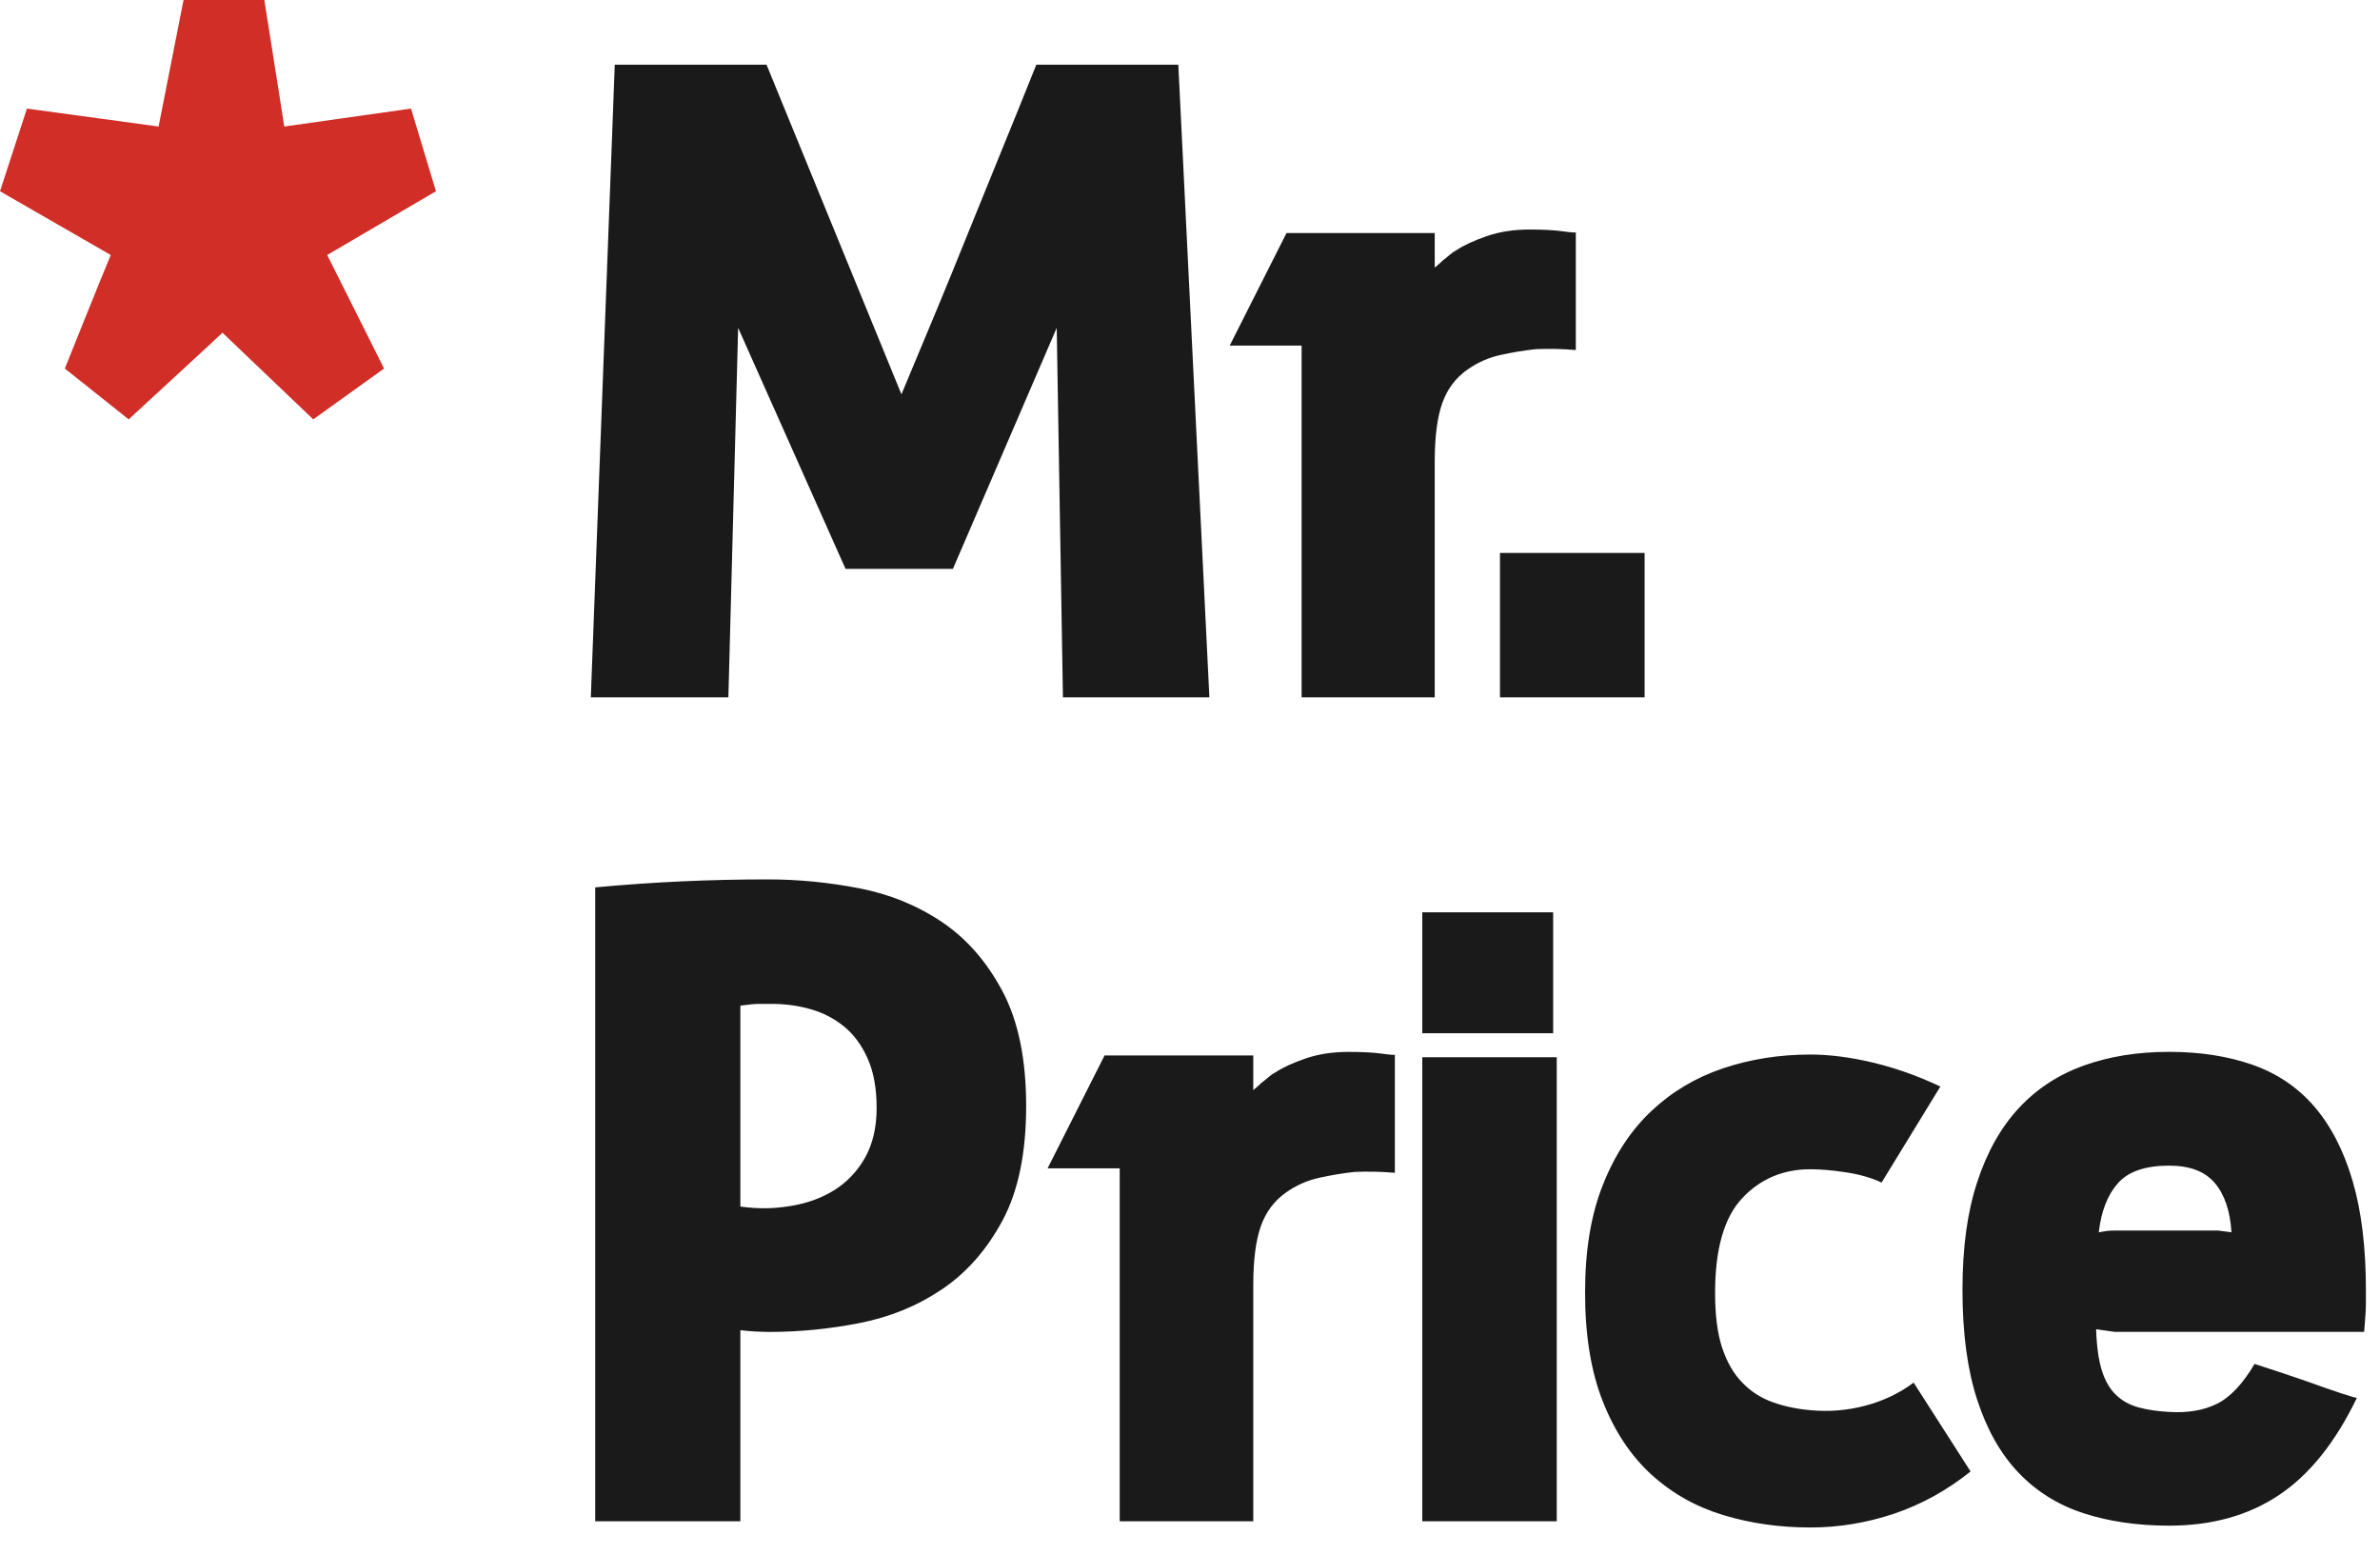
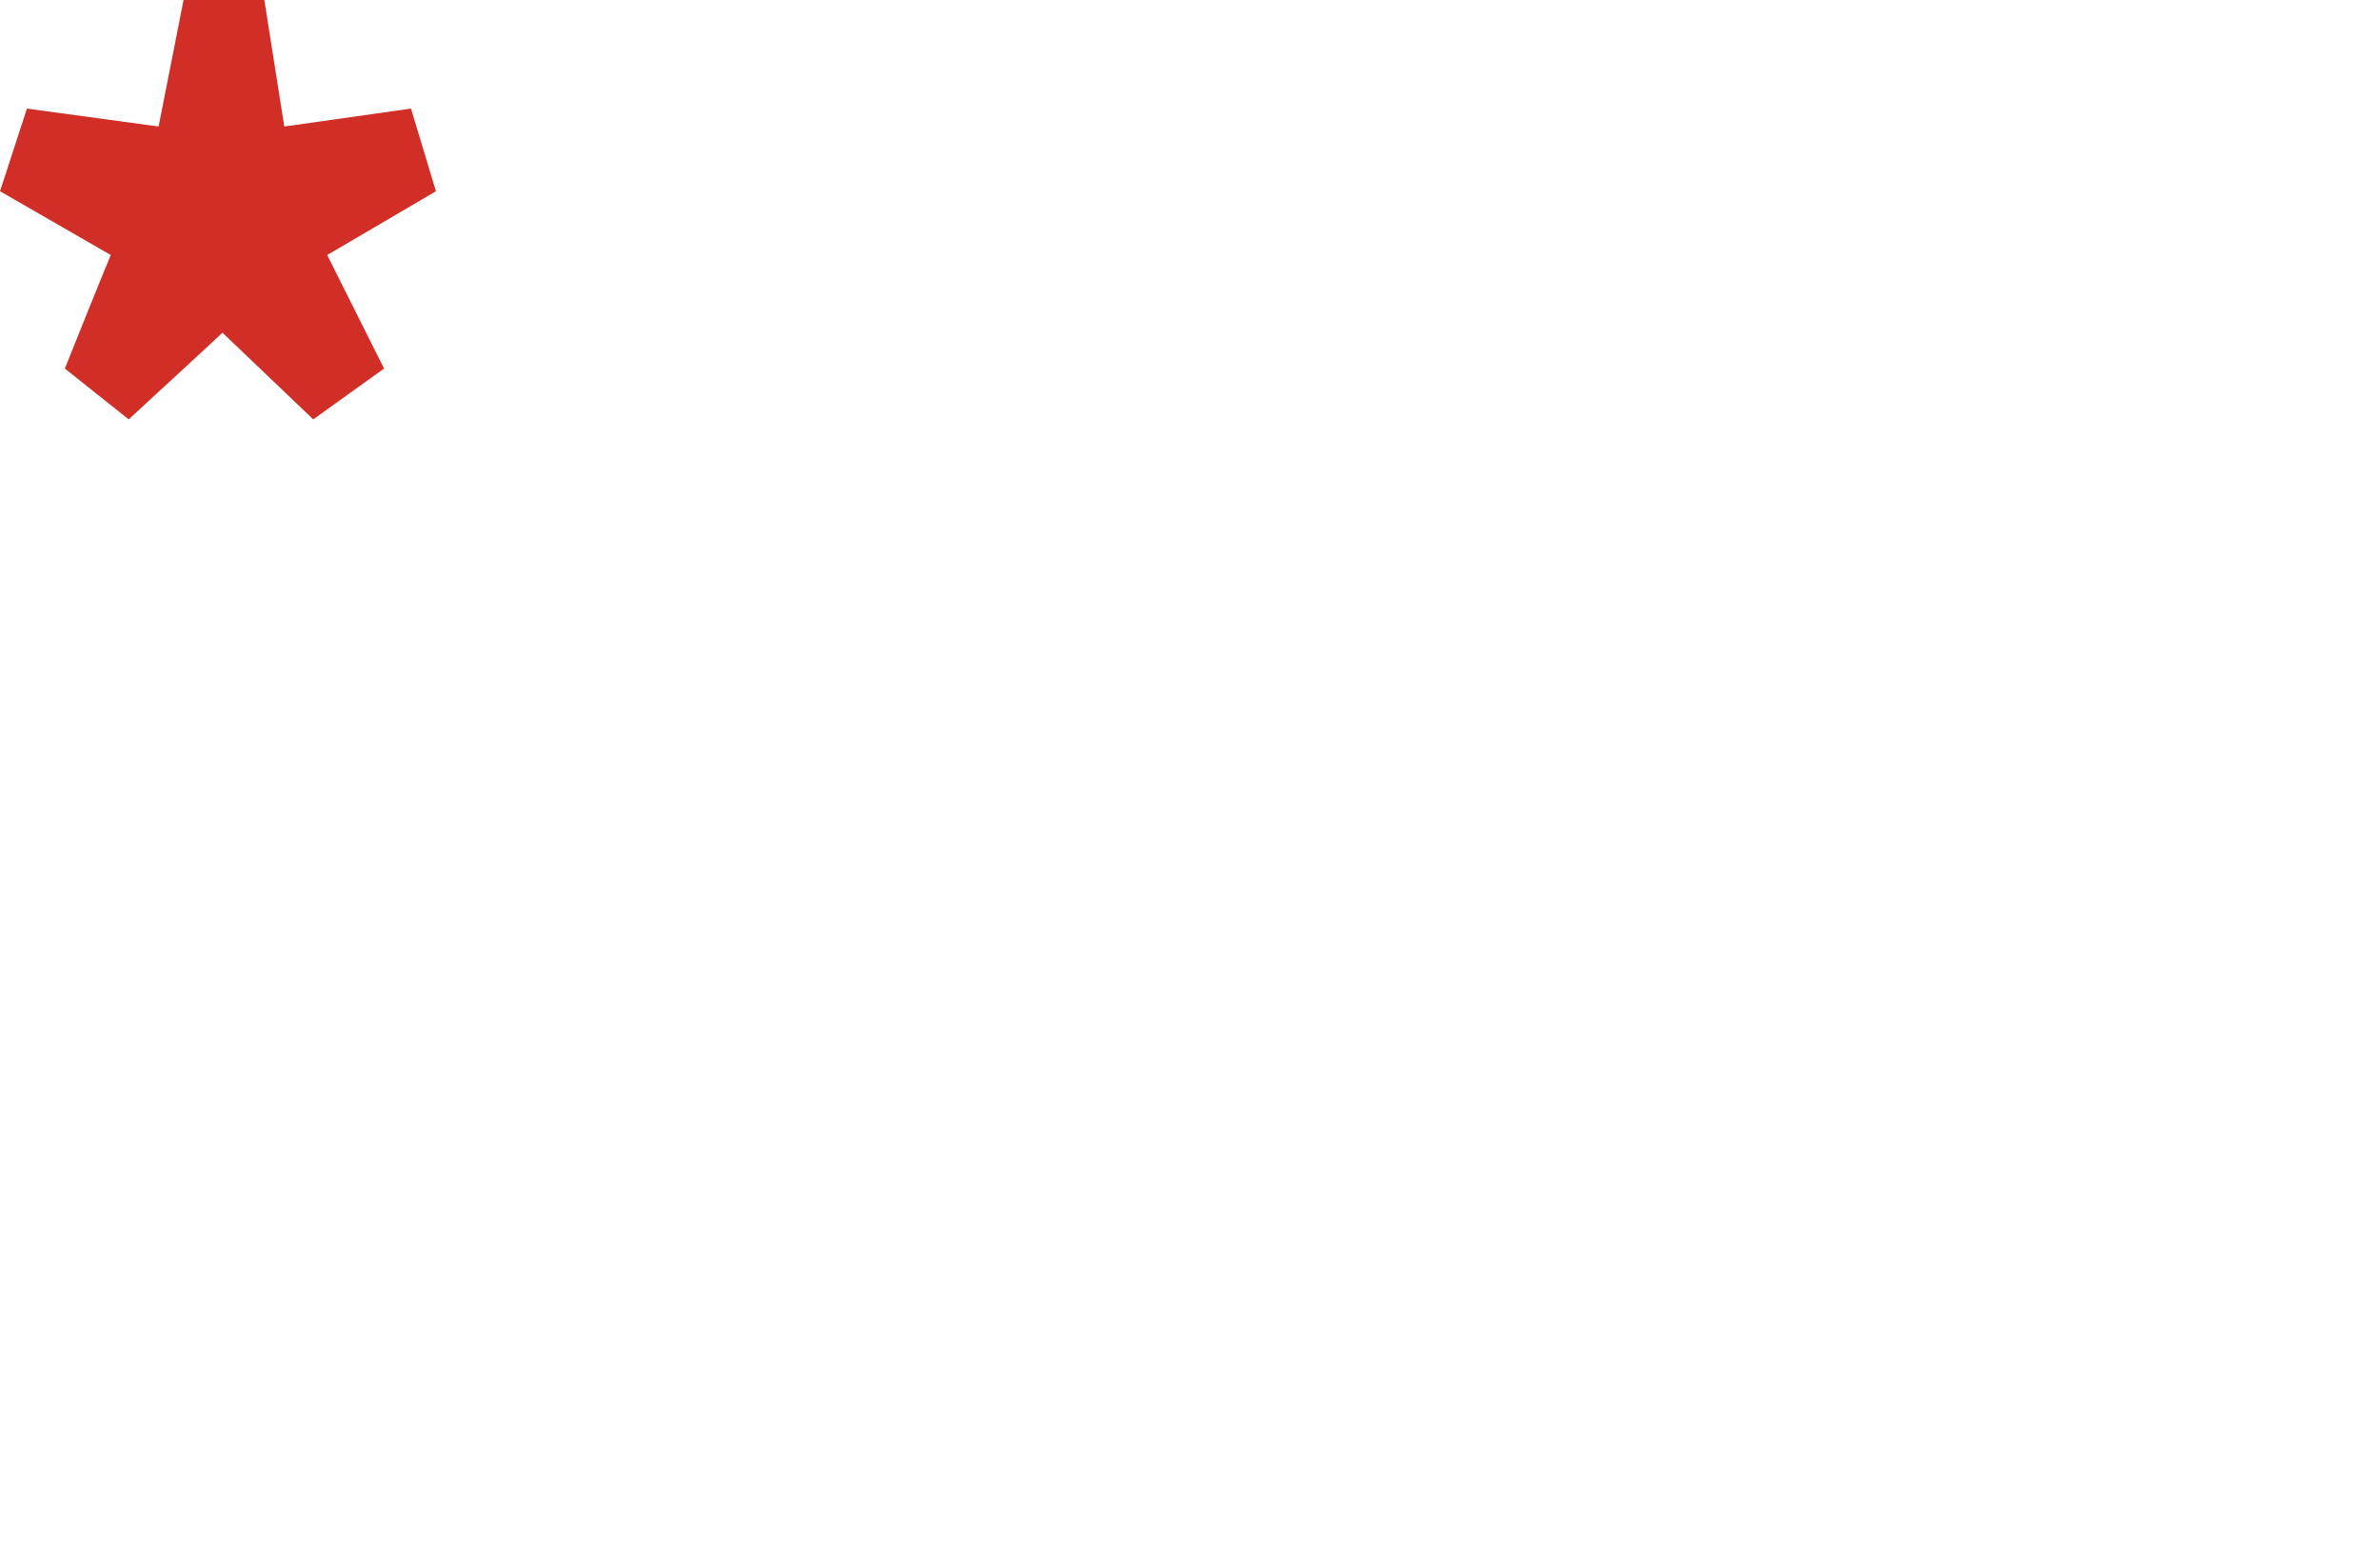
<svg xmlns="http://www.w3.org/2000/svg" width="75" height="49" viewBox="0 0 75 49" fill="none">
-   <path d="M19.374 2.039H24.156L28.407 12.423C28.835 11.4 29.208 10.506 29.526 9.743C29.842 8.981 30.183 8.148 30.546 7.245C30.91 6.342 31.25 5.505 31.567 4.733C31.883 3.961 32.247 3.062 32.657 2.039H37.132L38.111 21.97H33.496L33.3 10.329L30.029 17.922H26.645L23.261 10.329L22.953 21.97H18.618L19.373 2.039H19.374ZM45.91 7.873C46.134 7.725 46.447 7.581 46.847 7.441C47.248 7.301 47.7 7.231 48.204 7.231C48.633 7.231 48.983 7.25 49.253 7.288C49.523 7.325 49.658 7.334 49.658 7.315V11.028C49.229 10.991 48.809 10.981 48.4 11C48.045 11.037 47.677 11.098 47.295 11.181C46.918 11.262 46.562 11.419 46.247 11.641C45.873 11.902 45.607 12.256 45.449 12.702C45.291 13.149 45.212 13.764 45.212 14.545V21.97H41.017V10.888H38.751L40.541 7.342H45.212V8.431C45.305 8.357 45.389 8.282 45.463 8.208C45.537 8.152 45.612 8.091 45.687 8.026C45.761 7.961 45.836 7.91 45.91 7.873V7.873ZM47.268 21.97V17.42H51.826V21.97H47.268ZM18.757 27.957C20.553 27.789 22.366 27.705 24.2 27.705C25.154 27.705 26.113 27.799 27.077 27.985C28.04 28.173 28.91 28.527 29.686 29.05C30.462 29.573 31.098 30.301 31.594 31.234C32.089 32.169 32.337 33.372 32.337 34.847C32.337 36.322 32.089 37.522 31.594 38.447C31.098 39.371 30.462 40.095 29.686 40.618C28.91 41.141 28.045 41.495 27.09 41.682C26.137 41.869 25.192 41.962 24.257 41.962C24.125 41.962 23.976 41.957 23.808 41.949C23.639 41.94 23.481 41.926 23.331 41.907V47.929H18.757V27.958V27.957ZM23.331 37.397V38.013C23.91 38.088 24.355 38.083 24.888 37.999C25.421 37.915 25.888 37.747 26.291 37.495C26.693 37.243 27.016 36.902 27.26 36.473C27.502 36.043 27.625 35.52 27.625 34.904C27.625 34.287 27.53 33.769 27.343 33.35C27.156 32.93 26.909 32.593 26.6 32.341C26.291 32.089 25.941 31.907 25.548 31.795C25.155 31.683 24.744 31.627 24.313 31.627H23.921C23.789 31.627 23.593 31.646 23.331 31.683V37.397H23.331ZM40.194 33.784C40.419 33.635 40.731 33.49 41.134 33.35C41.536 33.21 41.989 33.14 42.496 33.14C42.925 33.14 43.276 33.158 43.548 33.195C43.819 33.233 43.956 33.242 43.956 33.224V36.949C43.525 36.912 43.104 36.903 42.693 36.921C42.337 36.958 41.968 37.019 41.584 37.103C41.2 37.187 40.849 37.34 40.532 37.565C40.157 37.827 39.891 38.181 39.733 38.629C39.574 39.078 39.494 39.694 39.494 40.478V47.929H35.285V36.809H33.012L34.808 33.252H39.494V34.344C39.587 34.269 39.672 34.194 39.746 34.12C39.821 34.064 39.896 34.003 39.971 33.938C40.045 33.873 40.121 33.821 40.196 33.784H40.194ZM44.82 33.307H49.057V47.929H44.82V33.307ZM44.82 28.742H48.944V32.551H44.82V28.742ZM62.099 46.358C61.351 46.956 60.547 47.399 59.687 47.688C58.827 47.978 57.947 48.123 57.049 48.123C56.076 48.123 55.16 47.992 54.3 47.731C53.439 47.469 52.686 47.044 52.041 46.457C51.395 45.868 50.885 45.103 50.512 44.16C50.137 43.217 49.95 42.072 49.95 40.729C49.95 39.385 50.136 38.269 50.512 37.326C50.885 36.383 51.395 35.608 52.041 35.001C52.686 34.394 53.439 33.946 54.3 33.657C55.16 33.368 56.076 33.223 57.049 33.223C57.648 33.223 58.303 33.306 59.014 33.475C59.724 33.643 60.435 33.895 61.146 34.231L59.294 37.256C58.976 37.107 58.602 36.999 58.172 36.934C57.742 36.869 57.368 36.837 57.05 36.837C56.189 36.837 55.474 37.14 54.903 37.747C54.332 38.354 54.047 39.348 54.047 40.73C54.047 41.44 54.121 42.019 54.271 42.466C54.42 42.914 54.631 43.279 54.903 43.558C55.173 43.838 55.492 44.044 55.857 44.174C56.221 44.305 56.619 44.39 57.049 44.427C57.629 44.483 58.204 44.437 58.774 44.287C59.345 44.138 59.854 43.895 60.304 43.559L62.099 46.36V46.358ZM68.354 33.138C69.327 33.138 70.202 33.273 70.978 33.544C71.754 33.815 72.405 34.254 72.929 34.86C73.452 35.468 73.855 36.247 74.135 37.199C74.416 38.151 74.556 39.3 74.556 40.644V41.079C74.556 41.237 74.537 41.532 74.501 41.961H66.643L66.054 41.877C66.072 42.418 66.132 42.853 66.236 43.18C66.338 43.506 66.488 43.763 66.685 43.95C66.88 44.137 67.12 44.268 67.4 44.342C67.68 44.417 67.999 44.464 68.353 44.482C68.934 44.519 69.433 44.436 69.855 44.23C70.276 44.025 70.672 43.605 71.047 42.97C71.627 43.156 72.16 43.333 72.647 43.502C73.058 43.651 73.433 43.782 73.769 43.893C74.106 44.005 74.274 44.052 74.274 44.033C73.6 45.434 72.783 46.456 71.819 47.1C70.855 47.745 69.7 48.066 68.353 48.066C67.362 48.066 66.464 47.935 65.66 47.675C64.856 47.413 64.173 46.988 63.612 46.4C63.05 45.812 62.615 45.047 62.307 44.103C61.999 43.16 61.843 42.007 61.843 40.644C61.843 39.281 61.998 38.184 62.307 37.241C62.615 36.299 63.051 35.523 63.612 34.917C64.173 34.31 64.856 33.862 65.66 33.572C66.464 33.283 67.362 33.138 68.353 33.138L68.354 33.138ZM69.898 38.768L70.319 38.823C70.281 38.162 70.108 37.646 69.799 37.277C69.491 36.907 69.009 36.723 68.354 36.723C67.606 36.723 67.068 36.907 66.741 37.277C66.414 37.646 66.213 38.162 66.138 38.823C66.231 38.805 66.315 38.791 66.39 38.781C66.465 38.773 66.549 38.768 66.643 38.768H69.898H69.898Z" fill="#1A1A1A" />
  <path d="M4.998 3.986C5.145 3.253 5.784 0 5.784 0H8.33L8.959 3.986L12.952 3.421L13.738 6.025L10.311 8.034L12.103 11.611L9.871 13.212C9.347 12.71 7.01 10.482 7.01 10.482C6.863 10.628 4.6 12.71 4.055 13.212L2.043 11.611C2.043 11.611 3.217 8.682 3.49 8.034L0 6.025L0.849 3.421L4.999 3.986H4.998Z" fill="#D02E26" />
</svg>